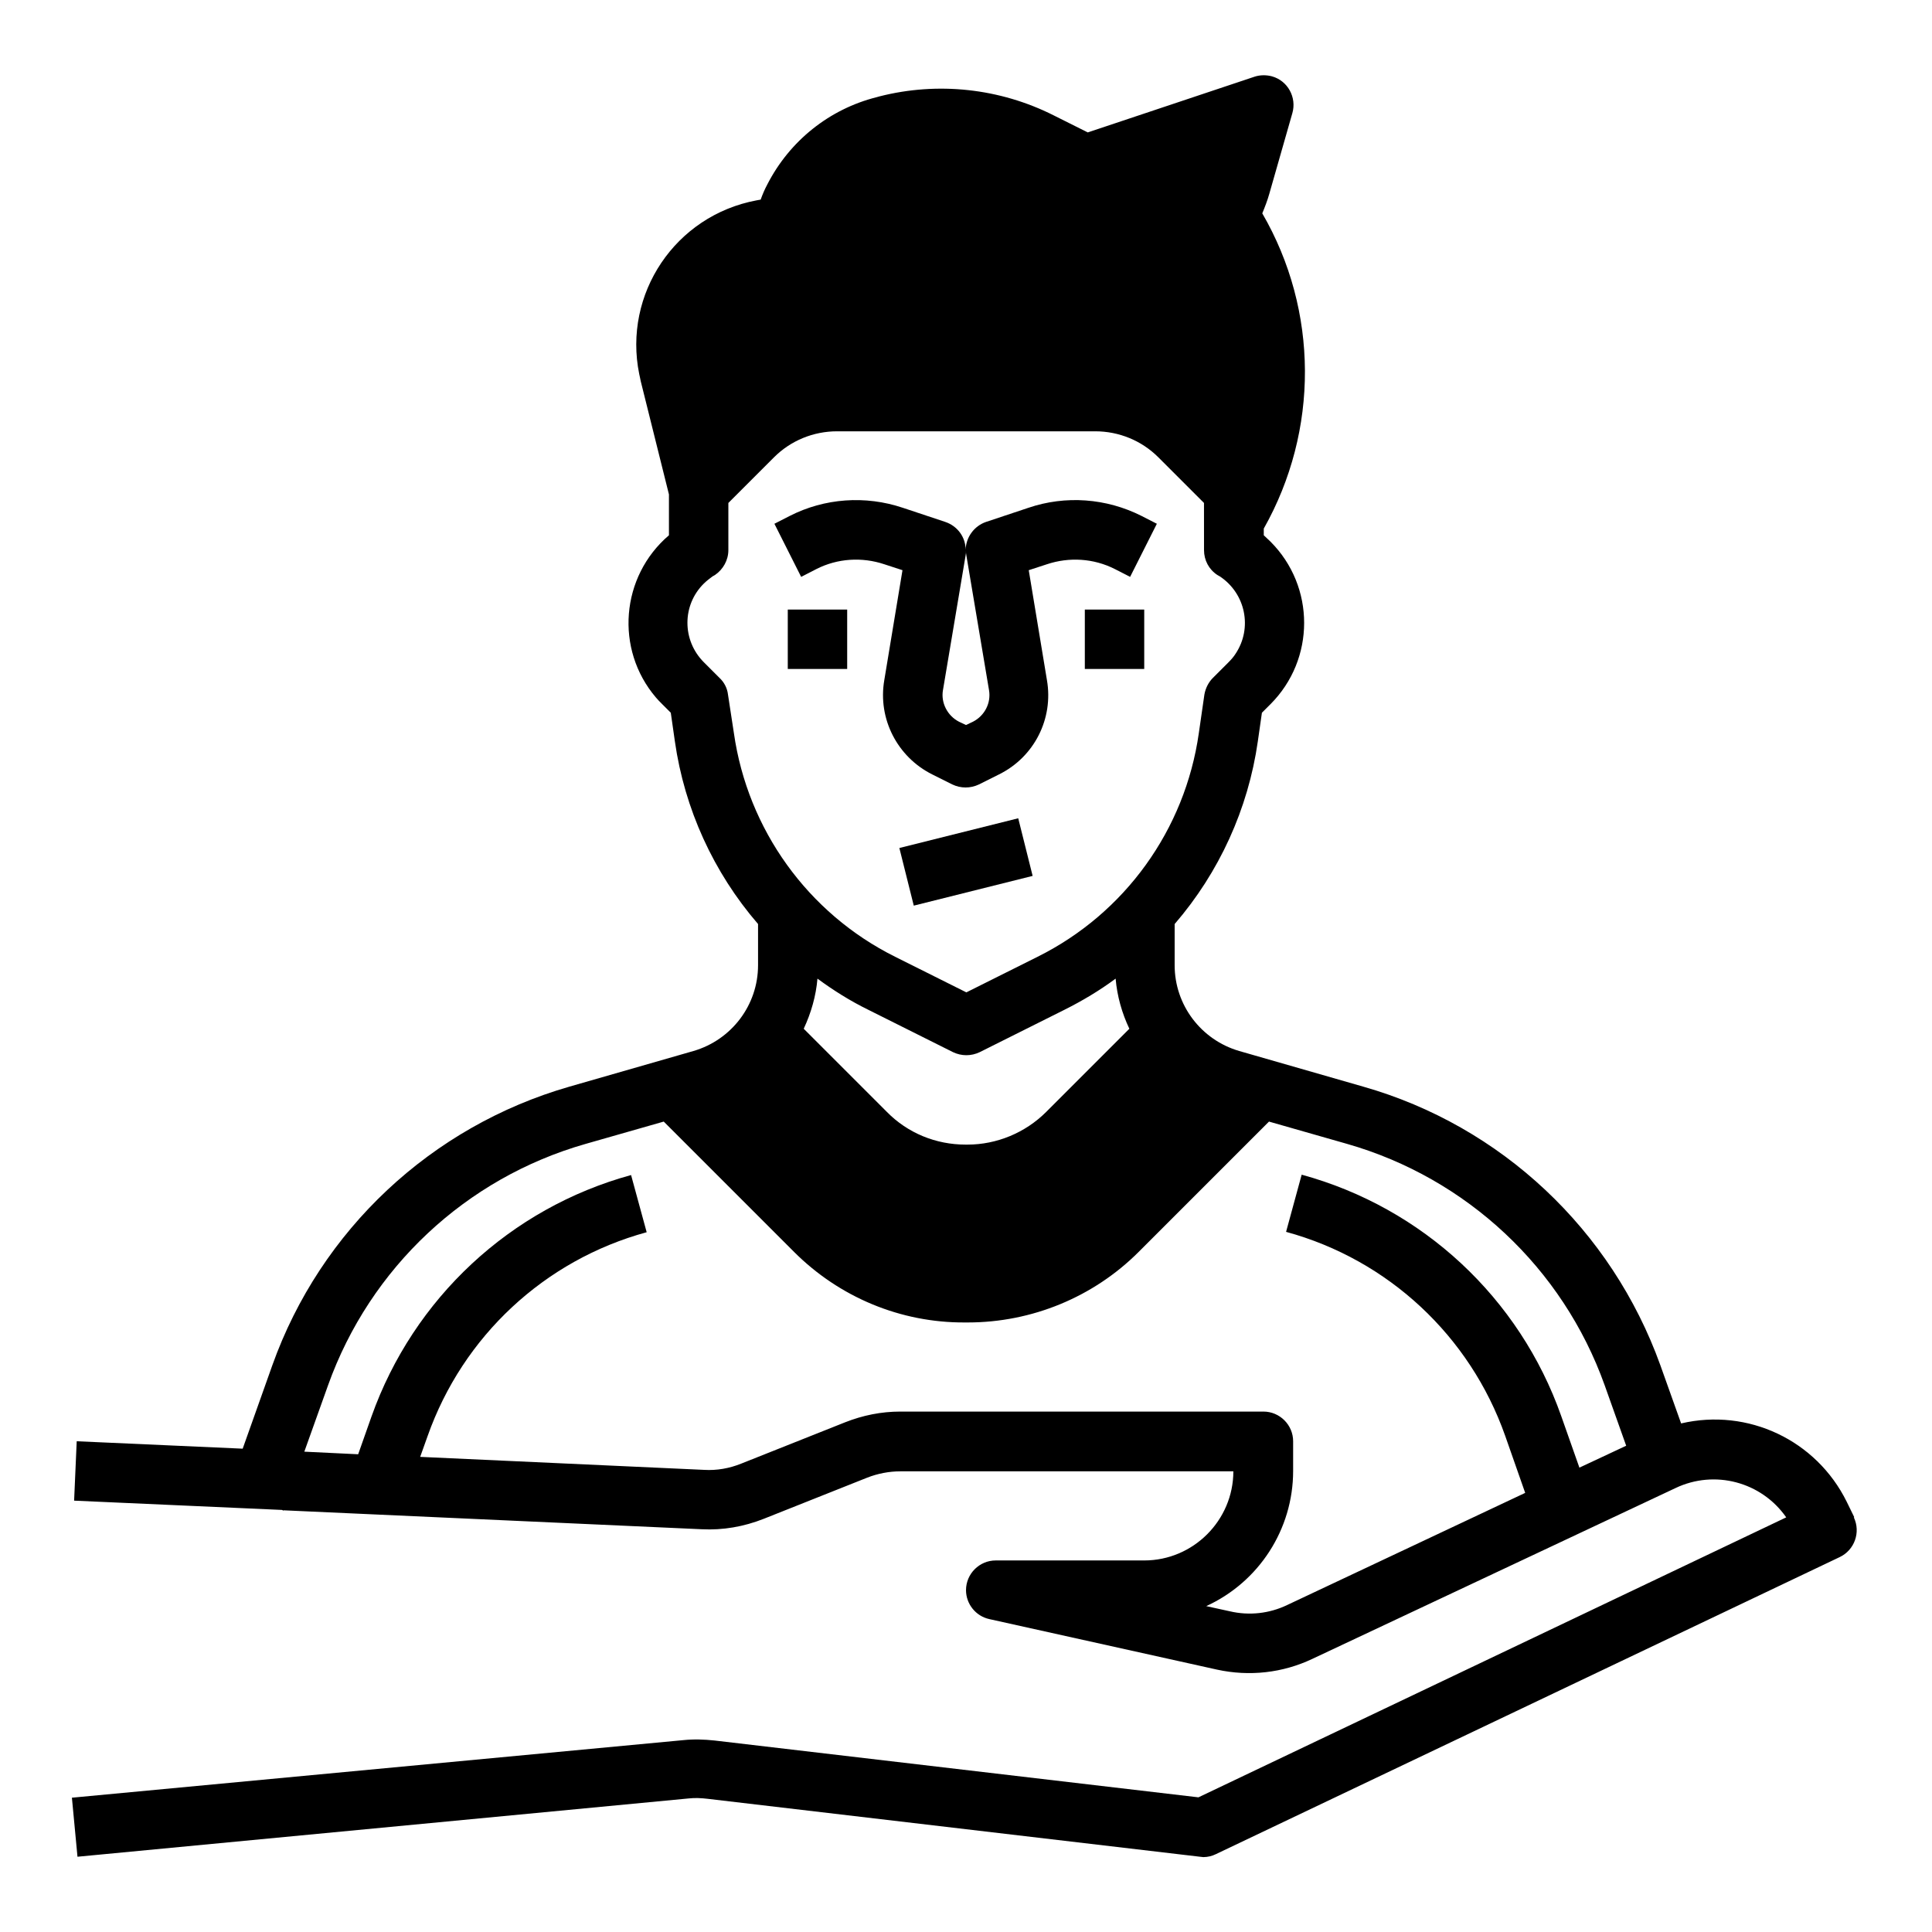
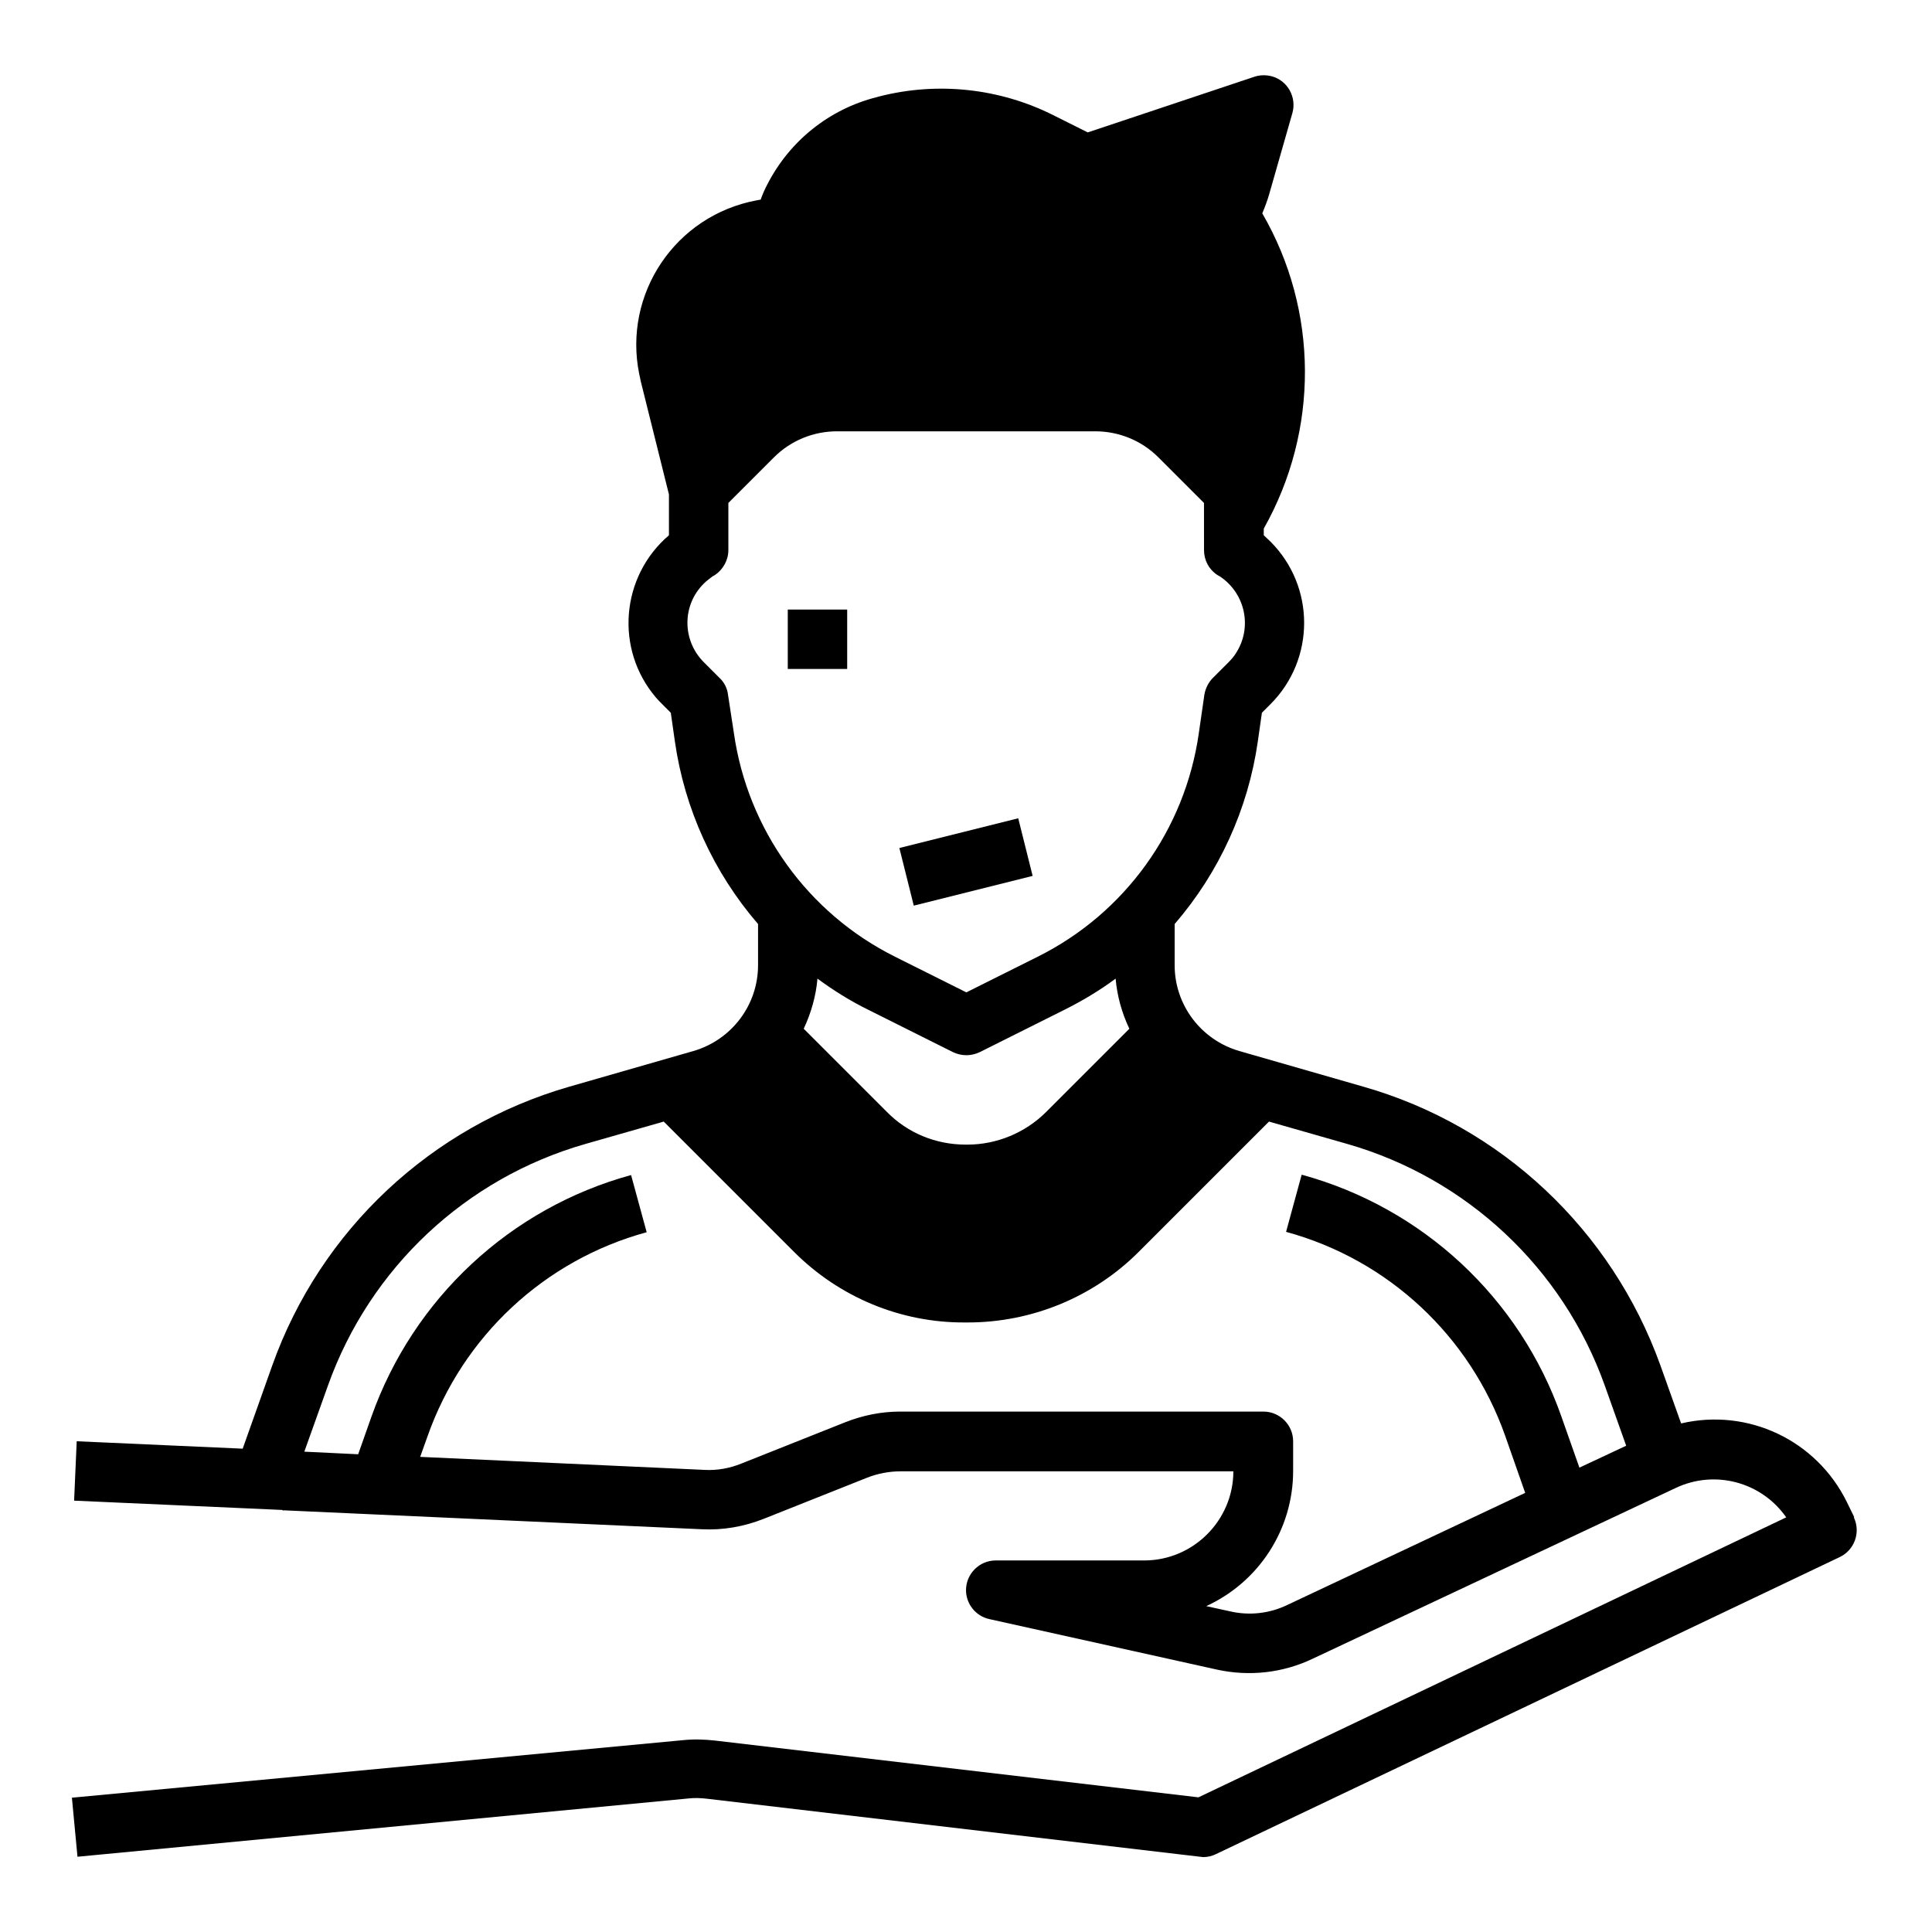
<svg xmlns="http://www.w3.org/2000/svg" fill="#000000" width="800px" height="800px" version="1.1" viewBox="144 144 512 512">
  <g>
    <path d="m352.77 305.54h15.742v15.742h-15.742z" />
-     <path d="m360.34 294.81c5.609-2.856 12.102-3.246 18.008-1.277l4.82 1.574-4.82 29.125c-1.77 10.234 3.445 20.367 12.695 24.992l5.312 2.656c2.262 1.082 4.82 1.082 7.086 0l5.312-2.656c9.348-4.625 14.465-14.762 12.695-24.992l-4.82-29.125 4.82-1.574c5.902-1.969 12.398-1.574 18.008 1.277l4.035 2.066 7.086-14.07-4.035-2.066c-9.348-4.723-20.172-5.512-30.012-2.164l-11.219 3.738c-3.148 1.082-5.312 4.035-5.41 7.379 0-3.344-2.164-6.297-5.41-7.379l-11.219-3.738c-9.938-3.344-20.762-2.559-30.012 2.164l-4.035 2.066 7.086 14.07zm33.555 32.078 6.004-35.719c0.098-0.395 0.098-0.789 0.098-1.18 0 0.395 0 0.789 0.098 1.18l6.004 35.719c0.59 3.445-1.18 6.789-4.231 8.363l-1.871 0.887-1.871-0.887c-3.051-1.574-4.82-5.016-4.231-8.363z" />
-     <path d="m431.49 305.54h15.742v15.742h-15.742z" />
    <path d="m382.34 368.73 31.5-7.879 3.82 15.273-31.5 7.879z" />
    <path d="m635.37 546.02-1.969-4.035c-8.07-16.336-26.176-24.895-43.887-20.762l-5.512-15.449c-12.891-35.816-42.117-63.371-78.719-73.801l-32.867-9.445c-10.137-2.953-17.121-12.203-17.121-22.73v-10.922c11.809-13.676 19.484-30.504 22.043-48.414l1.082-7.578 2.262-2.262c11.906-11.906 11.906-31.191 0-43.098-0.59-0.59-1.18-1.082-1.77-1.672v-1.77c14.66-25.977 14.562-57.762-0.395-83.543 0.688-1.672 1.379-3.445 1.871-5.215l6.102-21.352c1.18-4.133-1.18-8.562-5.41-9.742-1.477-0.395-3.148-0.395-4.625 0.098l-44.184 14.762-9.055-4.527c-14.27-7.184-30.699-8.953-46.148-5.019l-0.688 0.195c-12.594 3.148-23.125 11.609-29.027 23.125-0.688 1.277-1.277 2.656-1.77 4.035l-1.082 0.195c-21.555 4.035-35.426 24.797-31.098 46.051 0.098 0.59 0.297 1.18 0.395 1.871l7.477 30.012v10.824c-12.793 10.922-14.367 30.207-3.445 43 0.492 0.59 1.082 1.18 1.672 1.77l2.262 2.262 1.082 7.578c2.559 17.91 10.234 34.734 22.043 48.414v10.922c0 10.527-6.988 19.777-17.121 22.73l-32.867 9.445c-36.605 10.527-65.93 37.984-78.719 73.801l-7.871 22.141-43.984-1.969-0.688 15.742 55.105 2.461 0.395 0.195v-0.098l110.8 5.019c5.609 0.297 11.219-0.688 16.434-2.754l27.453-10.922c2.754-1.082 5.805-1.672 8.758-1.672h88.266c0 12.988-10.629 23.617-23.617 23.617h-39.359c-4.328 0-7.871 3.543-7.871 7.871 0 3.641 2.559 6.887 6.199 7.676l60.32 13.383c8.562 1.871 17.418 0.887 25.289-2.856l96.234-45.266c10.332-4.922 22.73-1.672 29.324 7.773l-155.77 74.195-128.21-15.055c-2.754-0.297-5.512-0.395-8.363-0.098l-161.97 15.25 1.477 15.645 161.97-15.449c1.672-0.195 3.344-0.098 5.019 0.098l130.48 15.352c0.297 0 0.59 0.098 0.887 0.098 1.18 0 2.363-0.297 3.344-0.789l165.31-78.719c3.938-1.871 5.609-6.594 3.738-10.527 0.094 0 0.094 0 0.094-0.098zm-261.25-134.41 22.434 11.219c2.262 1.082 4.82 1.082 7.086 0l22.434-11.219c4.723-2.363 9.348-5.117 13.578-8.266 0.395 4.625 1.672 9.152 3.641 13.285l-22.043 22.043c-5.512 5.512-13.086 8.66-20.859 8.66h-0.492c-7.871 0-15.352-3.051-20.859-8.66l-22.043-22.043c1.969-4.231 3.246-8.66 3.641-13.285 4.133 3.051 8.66 5.906 13.484 8.266zm-37.195-83.543c-0.195-1.672-0.984-3.246-2.262-4.43l-4.133-4.133c-5.805-5.805-5.805-15.152 0-20.859 0.688-0.688 1.477-1.277 2.262-1.871l0.688-0.395c2.164-1.477 3.543-3.938 3.543-6.594v-12.496l12.102-12.102c4.43-4.43 10.43-6.887 16.727-6.887h68.387c6.297 0 12.301 2.461 16.727 6.887l12.102 12.102 0.008 12.5c0 2.656 1.277 5.117 3.543 6.594l0.688 0.395c6.789 4.527 8.66 13.676 4.133 20.469-0.492 0.789-1.18 1.574-1.871 2.262l-4.133 4.133c-1.18 1.18-1.969 2.754-2.262 4.43l-1.477 10.234c-3.641 25.586-19.582 47.723-42.707 59.238l-18.895 9.445-18.895-9.445c-23.125-11.512-39.066-33.75-42.707-59.238zm148.19 241.28c-4.723 2.262-10.035 2.856-15.152 1.672l-6.297-1.379c13.973-6.394 23.027-20.367 23.027-35.816v-7.871c0-4.328-3.543-7.871-7.871-7.871h-96.234c-5.019 0-9.938 0.984-14.66 2.856l-27.461 10.922c-3.148 1.277-6.496 1.871-9.84 1.672l-75.277-3.445 1.969-5.512c9.348-26.469 30.996-46.641 58.055-54.023l-4.133-15.152c-31.98 8.758-57.664 32.668-68.781 63.961l-3.543 10.035-14.27-0.688 6.297-17.613c11.121-31.094 36.508-54.906 68.289-63.961l20.664-5.902 34.539 34.539c12.004 12.004 28.242 18.793 45.266 18.695h0.789c16.926 0 33.258-6.691 45.266-18.695l34.539-34.539 20.664 5.902c31.684 9.055 57.172 32.867 68.289 63.961l5.707 16.039-12.398 5.805-4.82-13.676c-11.02-31.293-36.703-55.203-68.781-63.961l-4.133 15.152c27.059 7.379 48.707 27.551 58.055 54.023l5.312 15.152z" />
  </g>
</svg>